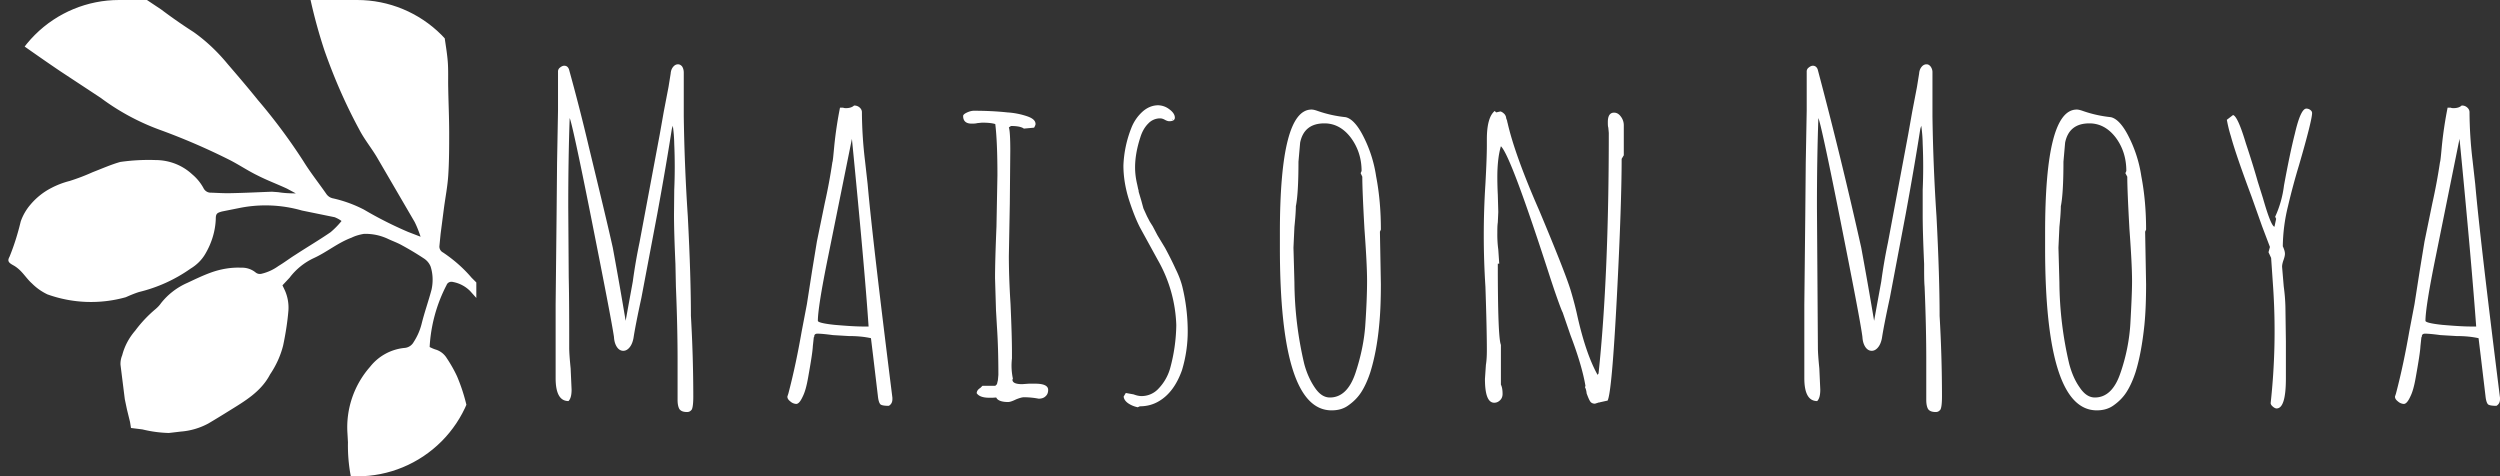
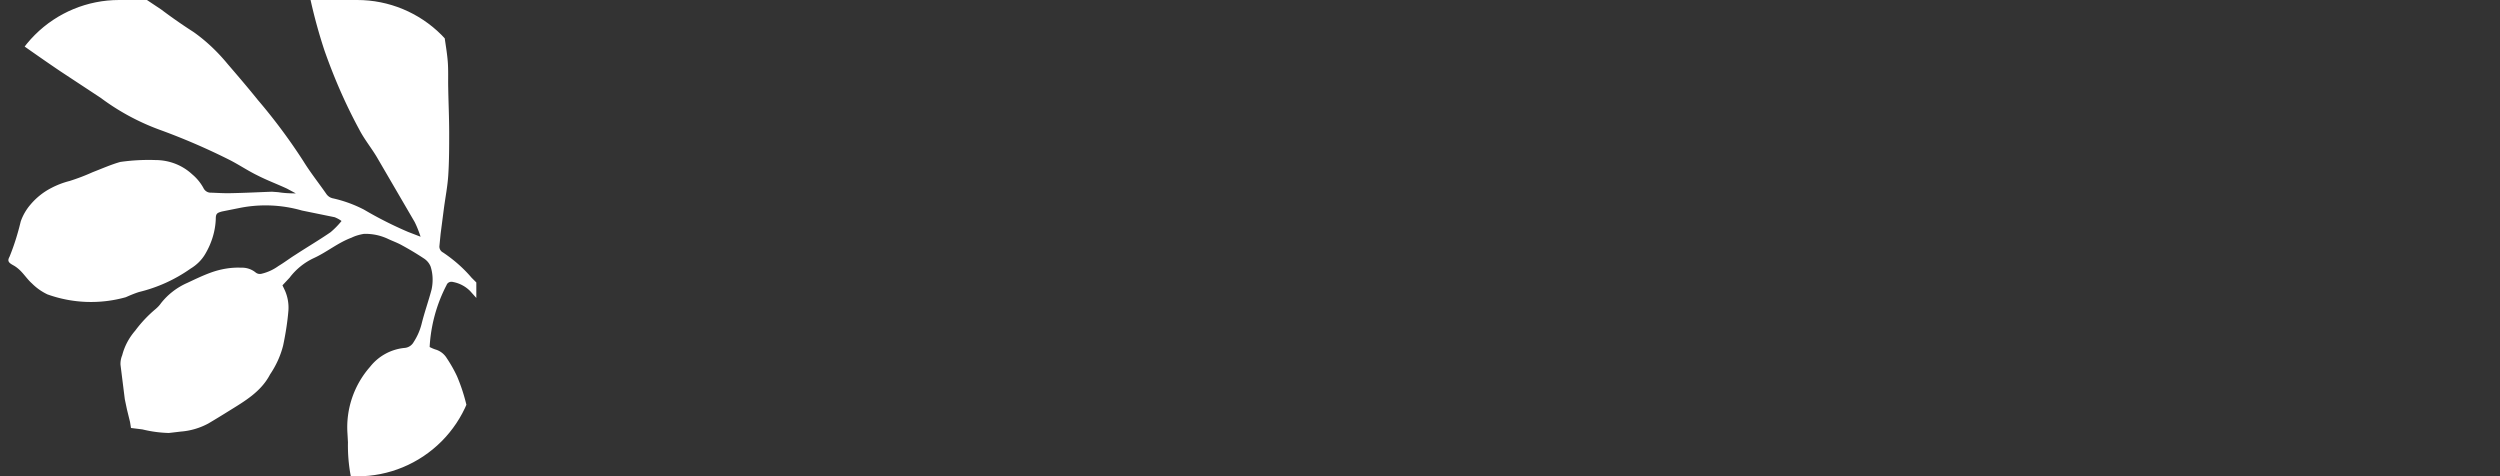
<svg xmlns="http://www.w3.org/2000/svg" xmlns:xlink="http://www.w3.org/1999/xlink" xml:space="preserve" style="enable-background:new 0 0 1049.7 200" viewBox="0 0 1049.7 200">
  <rect x="0" y="0" width="1049.7" height="200" fill="#333333" stroke="none" />
  <style>
    .st0{display:none}.st1{display:inline}.st3{fill:#1e293b}.st4{fill:#fff}.st5{fill:#334155}
  </style>
  <g id="Layer_1">
    <g id="Mask">
      <defs>
        <path id="SVGID_00000074439823483055410530000010562373734013289617_" d="M50 200h100a50 50 0 0 0 50-50V50a50 50 0 0 0-50-50H50A50 50 0 0 0 0 50v100a50 50 0 0 0 50 50z" />
      </defs>
      <clipPath id="SVGID_00000011749992164064533180000014930684858023867540_">
        <use xlink:href="#SVGID_00000074439823483055410530000010562373734013289617_" style="overflow:visible" />
      </clipPath>
      <g id="Layer_4_00000182510106001245613890000000454502680880242096_" style="clip-path:url(#SVGID_00000011749992164064533180000014930684858023867540_)">
        <g id="OG">
          <path id="path_00000085935412156401756770000000109842149424770746_" d="m200 118.6-2-2c-3.4-4-7.5-7.6-12-10.6-1-.5-1.6-1.6-1.5-2.7l.5-5.1 1.4-10.8c.6-4.5 1.5-9.1 1.8-13.6.4-6 .4-12.1.4-18.1 0-6.2-.3-12.5-.4-18.7-.1-3.7.1-7.5-.2-11.2-.3-3.8-1-7.6-1.5-11.4-.7-4.8-1.5-9.7-2.7-14.4h-53.4c1.6 7.2 3.5 14.1 5.8 21.1 4 11.4 8.8 22.5 14.6 33.2 2.2 4.3 5.4 8.1 7.8 12.3l15.5 26.6c1 2 1.8 4.1 2.5 6.2l-5.2-2a162 162 0 0 1-18.6-9.4 53.9 53.9 0 0 0-12.9-4.7 4.4 4.4 0 0 1-2.9-1.9c-3.2-4.6-6.7-9-9.6-13.7-5.8-9-12.2-17.6-19.2-25.8-4.1-5.1-8.3-10-12.6-15-4.2-5.1-9-9.7-14.4-13.5A216 216 0 0 1 67.7 4l-6-4H0v12.3l.7.5C8.9 18.5 17 24.3 25.3 29.9l17 11.2a97.1 97.1 0 0 0 24.5 13.3 274.8 274.8 0 0 1 29.7 12.8c3.9 2 7.6 4.5 11.5 6.4 4.1 2.1 8.4 3.7 12.5 5.6l3.7 2c-2.4 0-4.9-.1-7.3-.5l-2.7-.2c-5.7.2-11.3.5-17 .6-2.8.1-5.7-.1-8.5-.2-1.4.1-2.7-.7-3.3-2a20 20 0 0 0-4.7-5.7c-4.2-3.9-9.7-6-15.5-6a84 84 0 0 0-14.7.8c-3.9 1.1-7.7 2.8-11.6 4.3a87.8 87.8 0 0 1-9.7 3.7 35 35 0 0 0-7.6 2.9 28.4 28.4 0 0 0-8.8 7A22 22 0 0 0 8.7 93C7.5 98 6 102.9 4 107.8c-1 1.8-.4 2.5 1.6 3.6 1.1.6 2.1 1.4 3 2.3 1.7 1.7 3 3.7 4.8 5.3 1.9 1.9 4 3.4 6.5 4.6a54.1 54.1 0 0 0 32.9 1.2c1.8-.8 3.7-1.6 5.6-2.2a63.2 63.2 0 0 0 21.6-9.8c2.5-1.5 4.7-3.6 6.2-6.2 2.6-4.4 4.2-9.4 4.4-14.6 0-2.2.4-2.6 2.6-3.2l7-1.4a55.4 55.4 0 0 1 26.6 1l13.7 2.8c1 .4 2 .9 2.9 1.6a34 34 0 0 1-4.6 4.7c-4.8 3.3-9.9 6.3-14.8 9.5-2.4 1.5-4.6 3.2-7.1 4.7a19.8 19.8 0 0 1-6.9 3.2c-1 .3-2 .1-2.8-.6a9 9 0 0 0-5.9-1.9c-4.4-.2-8.8.6-12.9 2.1-3.3 1.2-6.6 2.8-9.8 4.3a28.7 28.7 0 0 0-11 8.5c-.6.9-1.4 1.7-2.2 2.4a53 53 0 0 0-8.6 9.1c-2.6 3-4.5 6.5-5.5 10.4a9.2 9.2 0 0 0-.7 4l1.8 14.4.9 4.3 1.3 5.3.4 2.5 4.8.6a52 52 0 0 0 11.1 1.5l5.1-.6c4-.3 8-1.5 11.5-3.4a405 405 0 0 0 8.7-5.3c6.6-4.1 13.4-8 17.2-15.3 2.5-3.7 4.4-7.8 5.5-12.2 1-4.8 1.8-9.7 2.2-14.6.2-2.9-.3-5.8-1.5-8.5l-1-2.1 3-3.2a27 27 0 0 1 10.1-8.2c5.5-2.5 10.2-6.5 15.9-8.6 1.6-.8 3.4-1.3 5.2-1.6 3.5-.1 6.9.6 10.1 2.1 1.9.9 3.9 1.6 5.7 2.6a124 124 0 0 1 9.2 5.5c1.3.8 2.4 2 3 3.5 1 3.1 1.1 6.5.4 9.7-1.3 4.9-3 9.6-4.2 14.5-.7 2.7-1.8 5.2-3.3 7.5a4.8 4.8 0 0 1-4 2.5 21 21 0 0 0-14.3 7.9 38.4 38.4 0 0 0-9.5 28.1l.2 3.6c-.1 4.8.3 9.6 1.2 14.3l45.8-.1a69.9 69.9 0 0 0 4.5-19.1 75.6 75.6 0 0 0-5.7-22.8 57 57 0 0 0-4.3-7.6 8.3 8.3 0 0 0-4.9-3.7 16 16 0 0 1-2.3-1 63.7 63.7 0 0 1 7.1-26c.4-1.1 1.6-1.6 2.7-1.3 2.7.5 5.2 1.8 7.2 3.8l2.6 2.9v-6.5z" class="st4" />
        </g>
      </g>
    </g>
    <g id="Maison_Moya">
-       <path id="path125" d="M285.3 171.8c.6.8 1.6 1.2 3.2 1.2.9 0 1.5-.4 2-1.1.4-.9.6-2.7.6-5.4a593.2 593.2 0 0 0-1-33.9c0-10.5-.4-24.4-1.3-41.7a803 803 0 0 1-1.7-42.1V30.5c0-1.1-.3-2-.7-2.6-.5-.6-1.1-.9-1.7-.9-.7 0-1.4.3-2 1-.6.7-1 1.6-1.1 2.9l-.9 5.6-2 10.4-1.7 9.6-8.5 45.4a230 230 0 0 0-2.8 16.3l-1.7 9.3-1.3 7.2a1894 1894 0 0 0-5.4-30.7c-2.2-9.9-5.6-23.9-10-42.1a850.8 850.8 0 0 0-8.4-32.8c-.4-1-1-1.5-2-1.5-.6 0-1.2.3-1.8.8a2 2 0 0 0-.8 1.7v16.3l-.4 22-.2 21.9-.2 18.9-.2 18.7v30.9c0 6.4 1.8 9.6 5.4 9.6.9-.9 1.3-2.5 1.3-4.8l-.4-8.9c-.4-4-.6-6.9-.6-8.7 0-10.9 0-20.7-.2-29.5l-.2-29.5c0-13.8.2-26.3.6-37.4.6 1 3.7 15 9.1 42.2 5.4 27.2 8.6 43.7 9.5 49.7.1 1.9.6 3.3 1.3 4.3.7 1 1.6 1.5 2.6 1.5s1.9-.5 2.7-1.5c.8-1 1.3-2.3 1.6-3.9.5-3.3 1.6-9 3.3-16.8l6.7-35.4c2.7-14.7 4.7-26.6 6.1-35.6l.4-1.3a60 60 0 0 1 .6 7.6 223 223 0 0 1 0 19.3L283 90c0 5.1.2 12 .6 20.8l.2 9.6c.5 12 .7 22.2.7 30.6v16.9c0 1.8.3 3.1.8 3.9zm84.4-2c.5.4 1.7.6 3.5.6 1-.6 1.5-1.5 1.5-2.8v-.6c-5.5-43.9-9-73.8-10.4-89.7l-1.1-9.8a177 177 0 0 1-1.3-20.4c0-.7-.3-1.4-1-2-.7-.6-1.5-.8-2.3-.8-.7.7-1.9 1.1-3.3 1.1-.5 0-.9 0-1.3-.2h-1.3a168.2 168.2 0 0 0-2.4 16c-.4 4.2-.6 6.5-.8 6.9a237 237 0 0 1-3.2 17.2l-3.3 16.1-2 12.2-2.2 14.1-2.2 11.5c-1.5 8.6-3.3 17.4-5.6 26.1l-.2.6-.2.6c0 .8.4 1.4 1.3 2.1a4 4 0 0 0 2.4 1c.9 0 1.8-1 2.8-3.2.9-1.8 1.6-4.4 2.2-7.8 1.2-6.7 1.9-11.1 2-13.3l.4-3.7c.1 0 .2-.2.2-.6.1-.6.6-.9 1.3-.9 1.4 0 3.5.2 6.5.6l6.7.4c3.5 0 6.6.3 9.3.9l.9 7.4 2 16.8c.2 2 .6 3.1 1.1 3.6zm-5-32.7h-1.9c-3.6 0-7.7-.3-12.4-.7-4.7-.5-7-1.1-7-1.7 0-3.7 1.4-12.7 4.3-26.9l10-49.5c3.4 34.7 5.8 61 7 78.8zm53.6 29.8c.5 1.2 2.2 1.9 5 1.9.7 0 1.9-.4 3.3-1.1 1.5-.6 2.6-.9 3.3-.9a32.3 32.3 0 0 1 6.2.6c1.2 0 2.2-.3 2.9-1 .8-.7 1.1-1.6 1.1-2.7 0-1.7-1.8-2.6-5.4-2.6H432l-2.8.2c-2.7 0-4.1-.6-4.1-1.9l.2-.4a26.3 26.3 0 0 1-.4-8.5V148c0-4.6-.2-11.4-.6-20.4-.5-7.9-.7-14.6-.7-20.2l.4-22 .2-22.1c0-5.4-.2-8.7-.6-9.8l.9-.6c2.7 0 4.5.4 5.4 1.1l4.3-.4c.4-.7.6-1.2.6-1.5 0-1.4-1.1-2.4-3.3-3.2a32 32 0 0 0-8.5-1.7c-4.7-.5-9.4-.7-14.1-.7-.7 0-1.7.2-2.8.7-1.1.5-1.7 1-1.7 1.5 0 2.1 1.2 3.2 3.5 3.2.9 0 1.7 0 2.4-.2l2-.2c2.6 0 4.4.2 5.6.6.6 4.9.9 12.1.9 21.5l-.4 21.5c-.4 9.6-.6 16.9-.6 21.7l.4 13.5.4 6.9c.4 5.9.6 12.7.6 20.2l-.2 2.2-.4 1.7-.7.7h-5.4l-.9.9c-1 .6-1.5 1.4-1.5 2.2.8 1.2 2.5 1.9 5.2 1.9h1.5l1.5-.1zm55.5 2.5c1.2.8 2.5 1.3 3.9 1.6l.9-.4c3.1 0 5.8-.8 8.1-2.2 4.2-2.5 7.4-6.8 9.6-13a56.2 56.2 0 0 0 2.4-16.7 80 80 0 0 0-2.3-18.5c-.6-2.3-1.5-4.7-2.8-7.3-1.4-3.1-2.9-6-4.4-8.8l-3.2-5.3-2-3.8-1.2-1.9-1.2-2.3-1.5-3.3-.9-3.3-1.1-3.7c0-.3 0-.6-.2-1.1l-.4-1.9c-.6-2.5-.9-4.9-.9-7.2 0-3.8.7-8 2.2-12.6.7-2.3 1.8-4.3 3.3-5.8a6.8 6.8 0 0 1 5-2.2c.6 0 1.3.2 2 .6.7.4 1.4.6 1.8.6 1.6 0 2.4-.5 2.4-1.5 0-1.2-.8-2.4-2.3-3.5a8 8 0 0 0-4.7-1.7c-2.3 0-4.6.9-6.6 2.7a18 18 0 0 0-4.7 6.9 47.5 47.5 0 0 0-3.3 15.7c0 4.7.8 9.6 2.4 14.6 1.4 4.3 2.9 8.2 4.6 11.5l7.4 13.5a58.8 58.8 0 0 1 7.8 27.4 72 72 0 0 1-2.6 18.2 20.2 20.2 0 0 1-4.8 8.4 9.6 9.6 0 0 1-7.2 3.2c-.9 0-2-.2-3.3-.7l-3.3-.6-.9 1.5c.1 1.1.8 2.1 2 2.9zm18.7-119.2h-.2V50c.2 0 .2 0 .2.2zm44.9 53.9c0 45.4 7.2 68.2 21.7 68.2 2.9 0 5.2-.7 7.2-2.2 2.1-1.5 3.9-3.3 5.3-5.5s2.7-5 3.8-8.4c1.7-5.5 3-12.1 3.7-19.8.5-5.1.7-10.7.7-17.1l-.2-11.1-.2-10.9.4-.9c0-7.7-.6-15.1-2-22.4a54.2 54.2 0 0 0-5.8-17.6c-2.3-4.3-4.7-6.7-7-7.2-3.8-.4-7.7-1.2-11.7-2.6-1.1-.4-2-.6-2.6-.6-8.9 0-13.3 17.2-13.3 51.7v6.4zm31.7 52.6c-2.3 6.8-5.9 10.2-10.7 10.2-2.5 0-4.6-1.5-6.5-4.4-1.8-2.7-3.3-6-4.3-9.8a153.6 153.6 0 0 1-4.1-34.1l-.2-7.4-.2-7.2.4-8.7c.4-3.9.6-6.9.6-8.7.7-3.3 1.1-9.6 1.1-18.7l.7-8c1.1-5.4 4.5-8.1 10.2-8.1 4.3 0 8 2 11 5.9 3 4 4.6 8.7 4.6 14.1l-.4.9.7 1.5c0 3.8.3 11.1.9 21.9.7 9.6 1.1 16.9 1.1 21.9 0 4.4-.2 10.4-.7 17.8-.4 6.9-1.9 14-4.2 20.9zm98.5 11.7c.4.7 1.1 1.1 2.1 1.1l1.9-.6.2.2v-.2l3.2-.7c1.2-2.3 2.5-16.9 3.9-43.7 1.4-26.8 2-46.1 2-57.8l.9-1.5V52.7a6 6 0 0 0-1.2-3.7c-.8-1.1-1.7-1.7-2.9-1.7-1.7 0-2.6 1.3-2.6 3.9 0 1 0 1.8.2 2.4l.2 2.2c0 39.9-1.4 73.6-4.3 101l-.4.6c-3.2-5.7-6-13.8-8.4-24.3-.7-3.3-1.7-7.2-3-11.5-1.7-5.4-6.1-16.5-13.1-33.2-6.9-15.7-11.3-28-13.3-36.8l-.1-.3-.1-.6-.4-1.1c0-.6-.3-1.2-.7-1.7-.6-.6-1.2-1-1.7-1.1l-1.8.4-.6-.6c-2.2 1.8-3.3 5.8-3.3 11.9v2.4c0 3.6-.2 9-.6 16.3a337 337 0 0 0 0 43.2c.4 11.9.6 20.8.6 26.7 0 2.2-.1 4.3-.4 6.1l-.4 5.9c0 6.7 1.3 10 3.9 10 1 0 1.8-.4 2.5-1.1.7-.7 1-1.6 1-2.6 0-1.6-.2-2.9-.7-3.9v-16.7c-.9-2.1-1.3-13.5-1.3-34.1h.6l-.4-5.9a48 48 0 0 1-.4-7c0-1.6 0-3.1.2-4.4l.2-4.4-.2-7.2a153 153 0 0 1-.2-7.4c0-5.3.5-9.6 1.5-13 2.9 2.8 9.8 21.4 20.9 55.8l1.5 4.5c2.1 6.1 3.3 9.2 3.5 9.4l3.3 9.6c3.2 8.4 5.3 15.5 6.3 21.3l-.2.6c.4.7.6 1.6.7 2.6.5 1.3.9 2.4 1.4 3.2zm142 3.4c.6.8 1.6 1.2 3.2 1.2.9 0 1.5-.4 2-1.1.4-.9.6-2.7.6-5.4a593.2 593.2 0 0 0-1-33.9c0-10.5-.4-24.4-1.3-41.7a803 803 0 0 1-1.7-42.1V30.5a4 4 0 0 0-.8-2.6c-.5-.6-1-.9-1.7-.9s-1.4.3-2 1c-.6.7-1 1.6-1.1 2.9l-.9 5.6-2 10.4-1.7 9.6-8.5 45.4a230 230 0 0 0-2.8 16.3l-1.7 9.3-1.3 7.2a1894 1894 0 0 0-5.4-30.7 1909.4 1909.4 0 0 0-18.3-74.9c-.4-1-1.1-1.5-2-1.5-.6 0-1.2.3-1.8.8a2 2 0 0 0-.8 1.7v16.3l-.4 22-.2 21.9-.2 18.9-.2 18.7v30.9c0 6.4 1.8 9.6 5.4 9.6.9-.9 1.3-2.5 1.3-4.8l-.4-8.9c-.4-4-.6-6.9-.6-8.7l-.2-29.5-.2-29.5c0-13.8.2-26.3.6-37.4.6 1 3.7 15 9.1 42.2 5.4 27.2 8.6 43.7 9.4 49.7.1 1.9.6 3.3 1.3 4.3.7 1 1.6 1.5 2.6 1.5s1.9-.5 2.7-1.5c.8-1 1.3-2.3 1.6-3.9.5-3.3 1.6-9 3.3-16.8l6.7-35.4c2.7-14.7 4.7-26.6 6.1-35.6l.4-1.3a60 60 0 0 1 .6 7.6 223 223 0 0 1 0 19.3V90c0 5.1.2 12 .6 20.8 0 4.2 0 7.4.2 9.6.5 12 .7 22.2.7 30.6v16.9c0 1.8.3 3.1.8 3.9zm49.1-67.7c0 45.4 7.2 68.2 21.7 68.2 2.8 0 5.2-.7 7.2-2.2 2.1-1.5 3.9-3.3 5.3-5.5s2.7-5 3.8-8.4c1.7-5.5 2.9-12.1 3.7-19.8.5-5.1.7-10.7.7-17.1l-.2-11.1-.2-10.9.4-.9c0-7.7-.6-15.1-2-22.4a54.2 54.2 0 0 0-5.8-17.6c-2.3-4.3-4.7-6.7-7-7.2-3.8-.4-7.7-1.2-11.7-2.6-1.1-.4-2-.6-2.6-.6-8.9 0-13.3 17.2-13.3 51.7v6.4zm31.6 52.6c-2.3 6.8-5.9 10.2-10.7 10.2-2.5 0-4.6-1.5-6.5-4.4-1.9-2.7-3.3-6-4.3-9.8a153.6 153.6 0 0 1-4.1-34.1l-.2-7.4-.2-7.2.4-8.7c.4-3.9.6-6.9.6-8.7.7-3.3 1.1-9.6 1.1-18.7l.7-8c1.1-5.4 4.5-8.1 10.2-8.1 4.3 0 8 2 11 5.9 3 4 4.5 8.7 4.5 14.1l-.4.9.8 1.5c0 3.8.3 11.1.9 21.9.7 9.6 1.1 16.9 1.1 21.9 0 4.4-.3 10.4-.7 17.8-.4 6.9-1.8 14-4.2 20.9zm64.1 14.1c.6.5 1.1.7 1.5.7 2.6 0 3.9-4.2 3.9-12.6v-15.5l-.2-14.6a76 76 0 0 0-.7-8.5l-.7-8.3c0-.7.2-1.7.6-2.8.4-1.1.6-2 .6-2.6 0-.9-.3-1.9-.9-3.2a74 74 0 0 1 2.2-16.9 281 281 0 0 1 4.6-17.1c3.7-12.7 5.5-20 5.5-21.9 0-.5-.2-.9-.7-1.3-.5-.4-1.1-.6-1.7-.6-1.6 0-3.2 3.5-4.8 10.4-1.5 5.9-3 13.2-4.6 21.9a44.6 44.6 0 0 1-3.7 13.1l.4.9-.7 3.3c-1-.2-2.6-4.2-4.8-11.9l-2.2-7c-1.5-5.3-3.2-10.7-5-16.1-2.3-7.7-4.1-11.6-5.4-11.9l-2.6 2c.4 2.1.9 4.4 1.7 6.9 1.4 5.2 4.3 13.6 8.7 25.4l4.4 12.4 3.3 8.7-.6 2.2 1.1 2.4.9 13.2a277.3 277.3 0 0 1-1.1 47.8c.1.6.4 1 1 1.5zm90.3-1c.5.4 1.7.6 3.5.6 1-.6 1.5-1.5 1.5-2.8v-.6c-5.5-43.9-9-73.8-10.4-89.7l-1.1-9.8a177 177 0 0 1-1.3-20.4c0-.7-.3-1.4-1-2-.7-.6-1.4-.8-2.3-.8-.7.7-1.9 1.1-3.3 1.1-.5 0-.9 0-1.3-.2h-1.3a168.2 168.2 0 0 0-2.4 16c-.4 4.2-.6 6.5-.8 6.9a237 237 0 0 1-3.2 17.2l-3.3 16.1-2 12.2-2.2 14.1-2.2 11.5c-1.5 8.6-3.3 17.4-5.6 26.1l-.2.6-.2.6c0 .8.4 1.4 1.3 2.1a4 4 0 0 0 2.4 1c.9 0 1.8-1 2.8-3.2.9-1.8 1.6-4.4 2.2-7.8 1.2-6.7 1.9-11.1 2-13.3l.4-3.7c.1 0 .2-.2.2-.6.1-.6.6-.9 1.3-.9 1.4 0 3.5.2 6.5.6l6.7.4c3.5 0 6.6.3 9.3.9l.9 7.4 2 16.8c.2 2 .6 3.1 1.1 3.6zm-5-32.7h-1.9c-3.6 0-7.7-.3-12.4-.7-4.7-.5-7-1.1-7-1.7 0-3.7 1.4-12.7 4.3-26.9l10-49.5c3.4 34.7 5.7 61 7 78.8z" class="st4" />
-     </g>
+       </g>
  </g>
</svg>